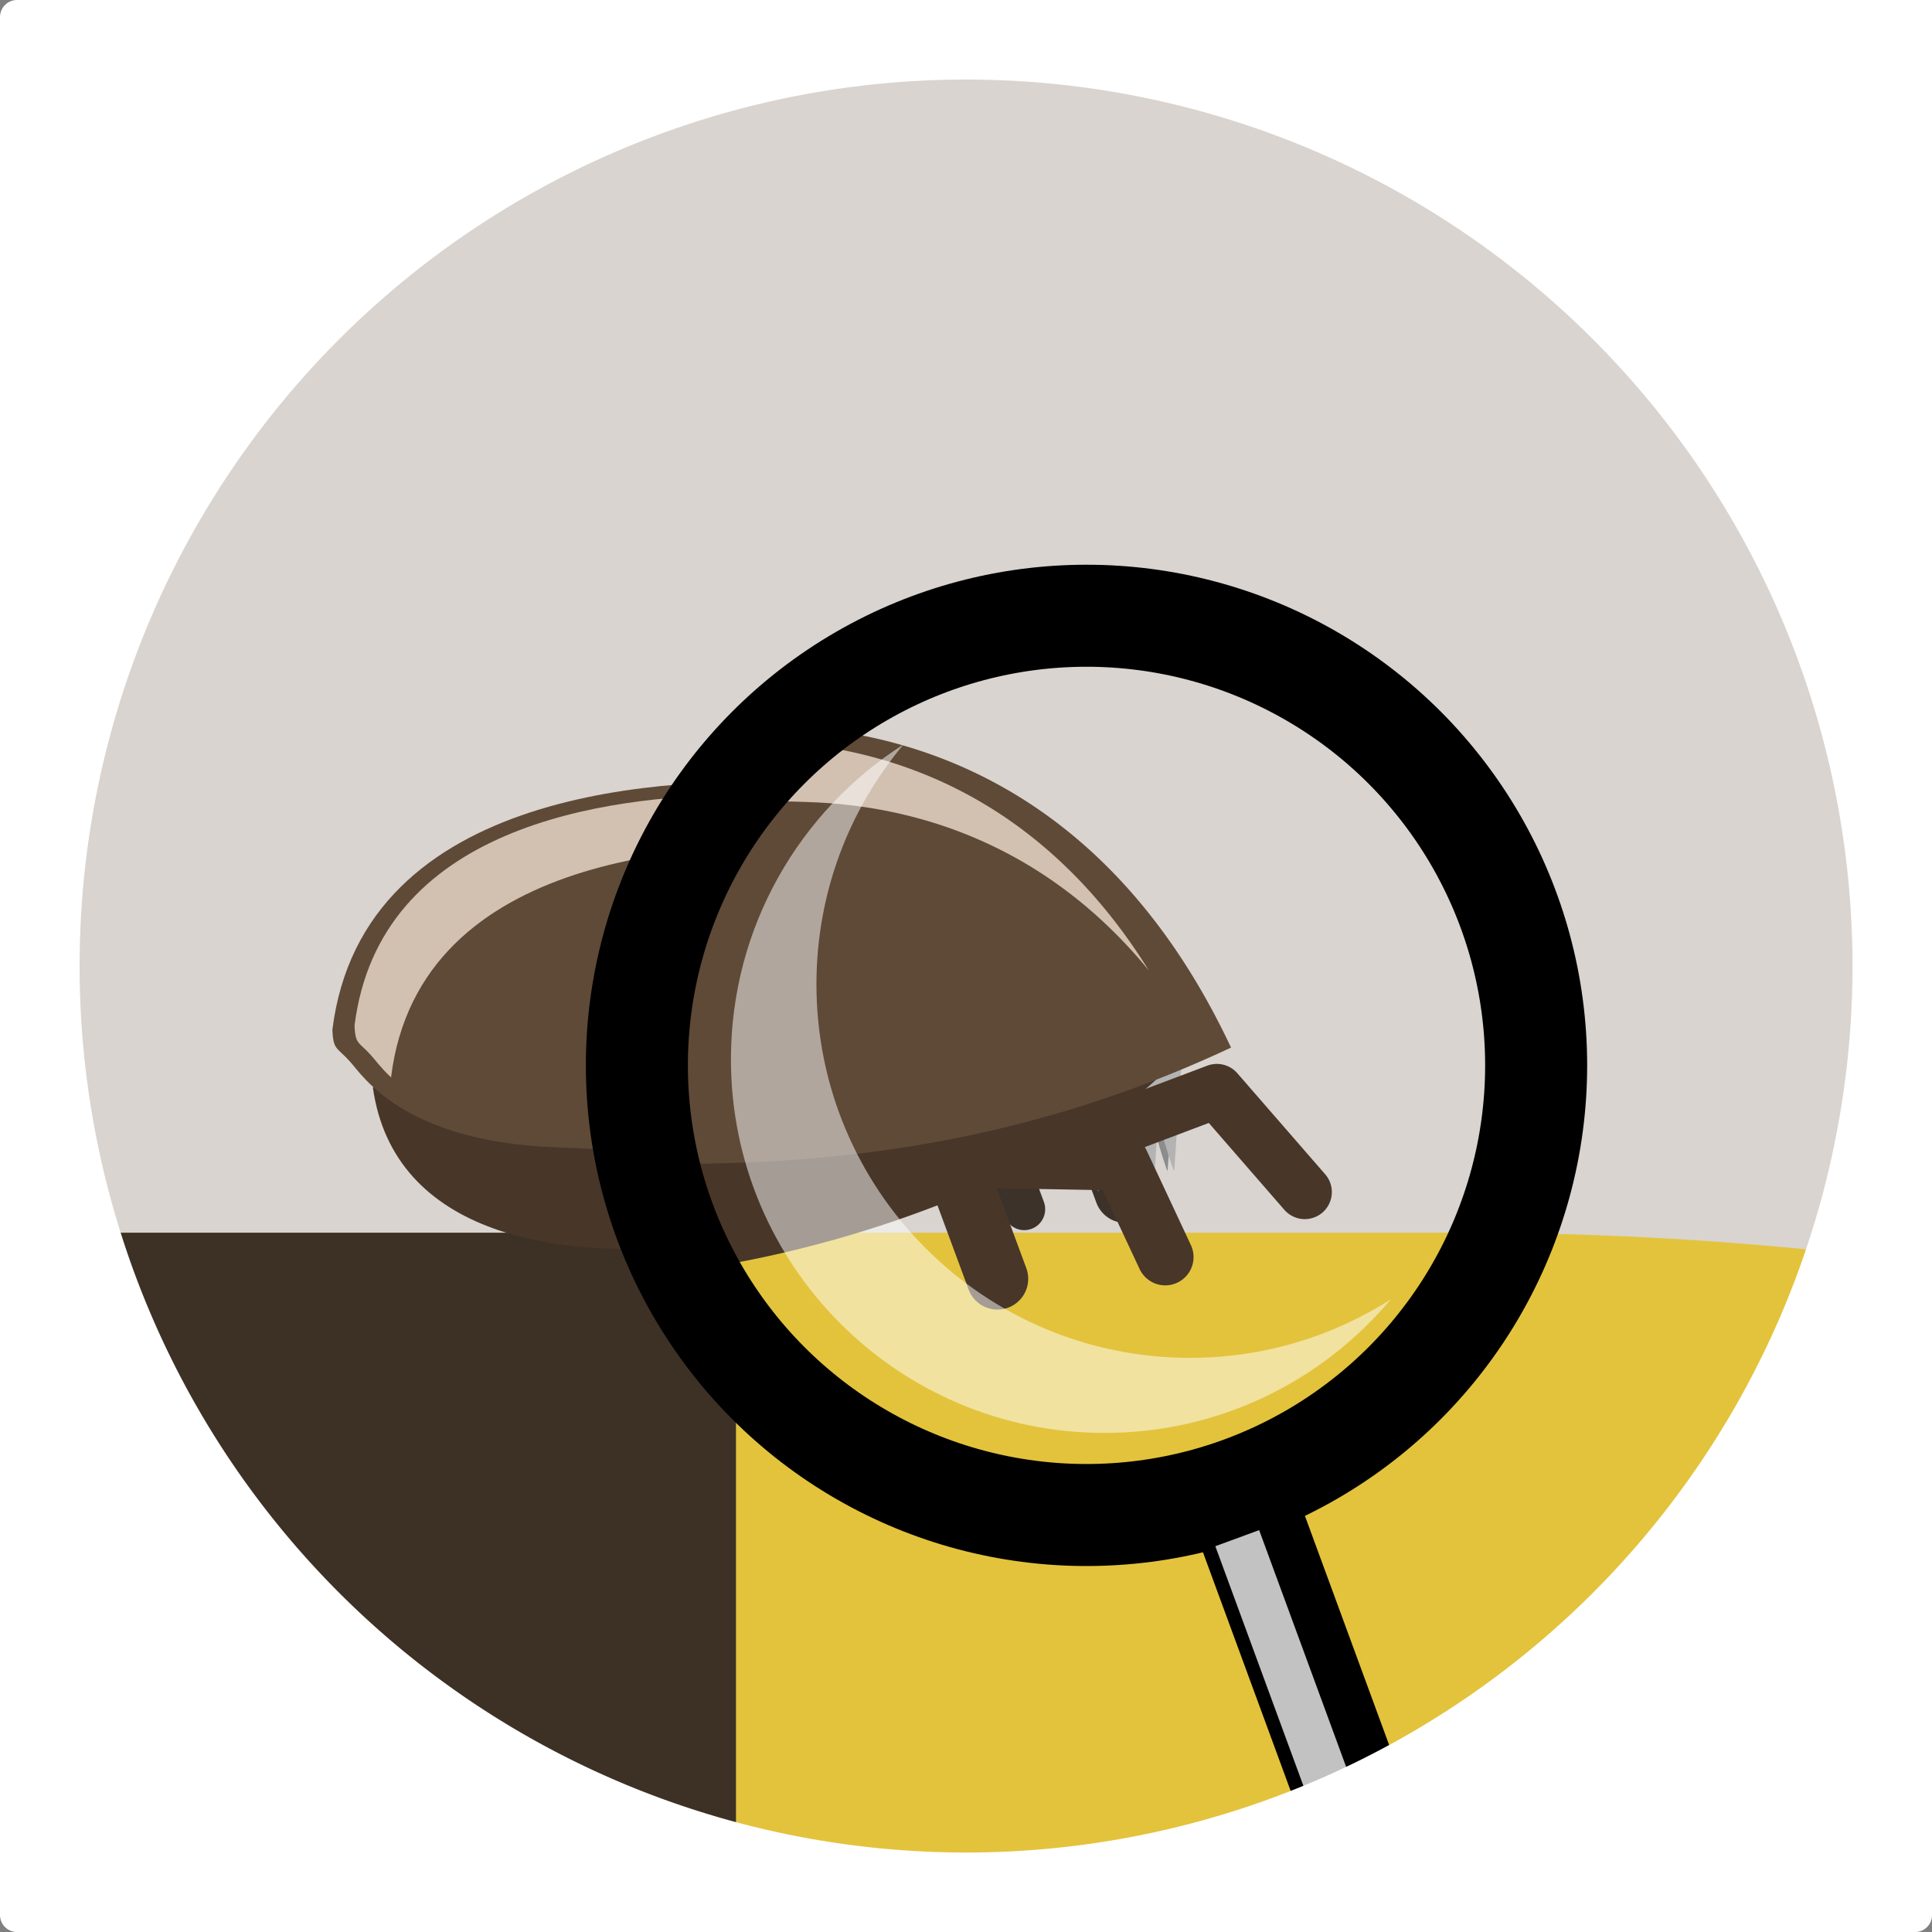
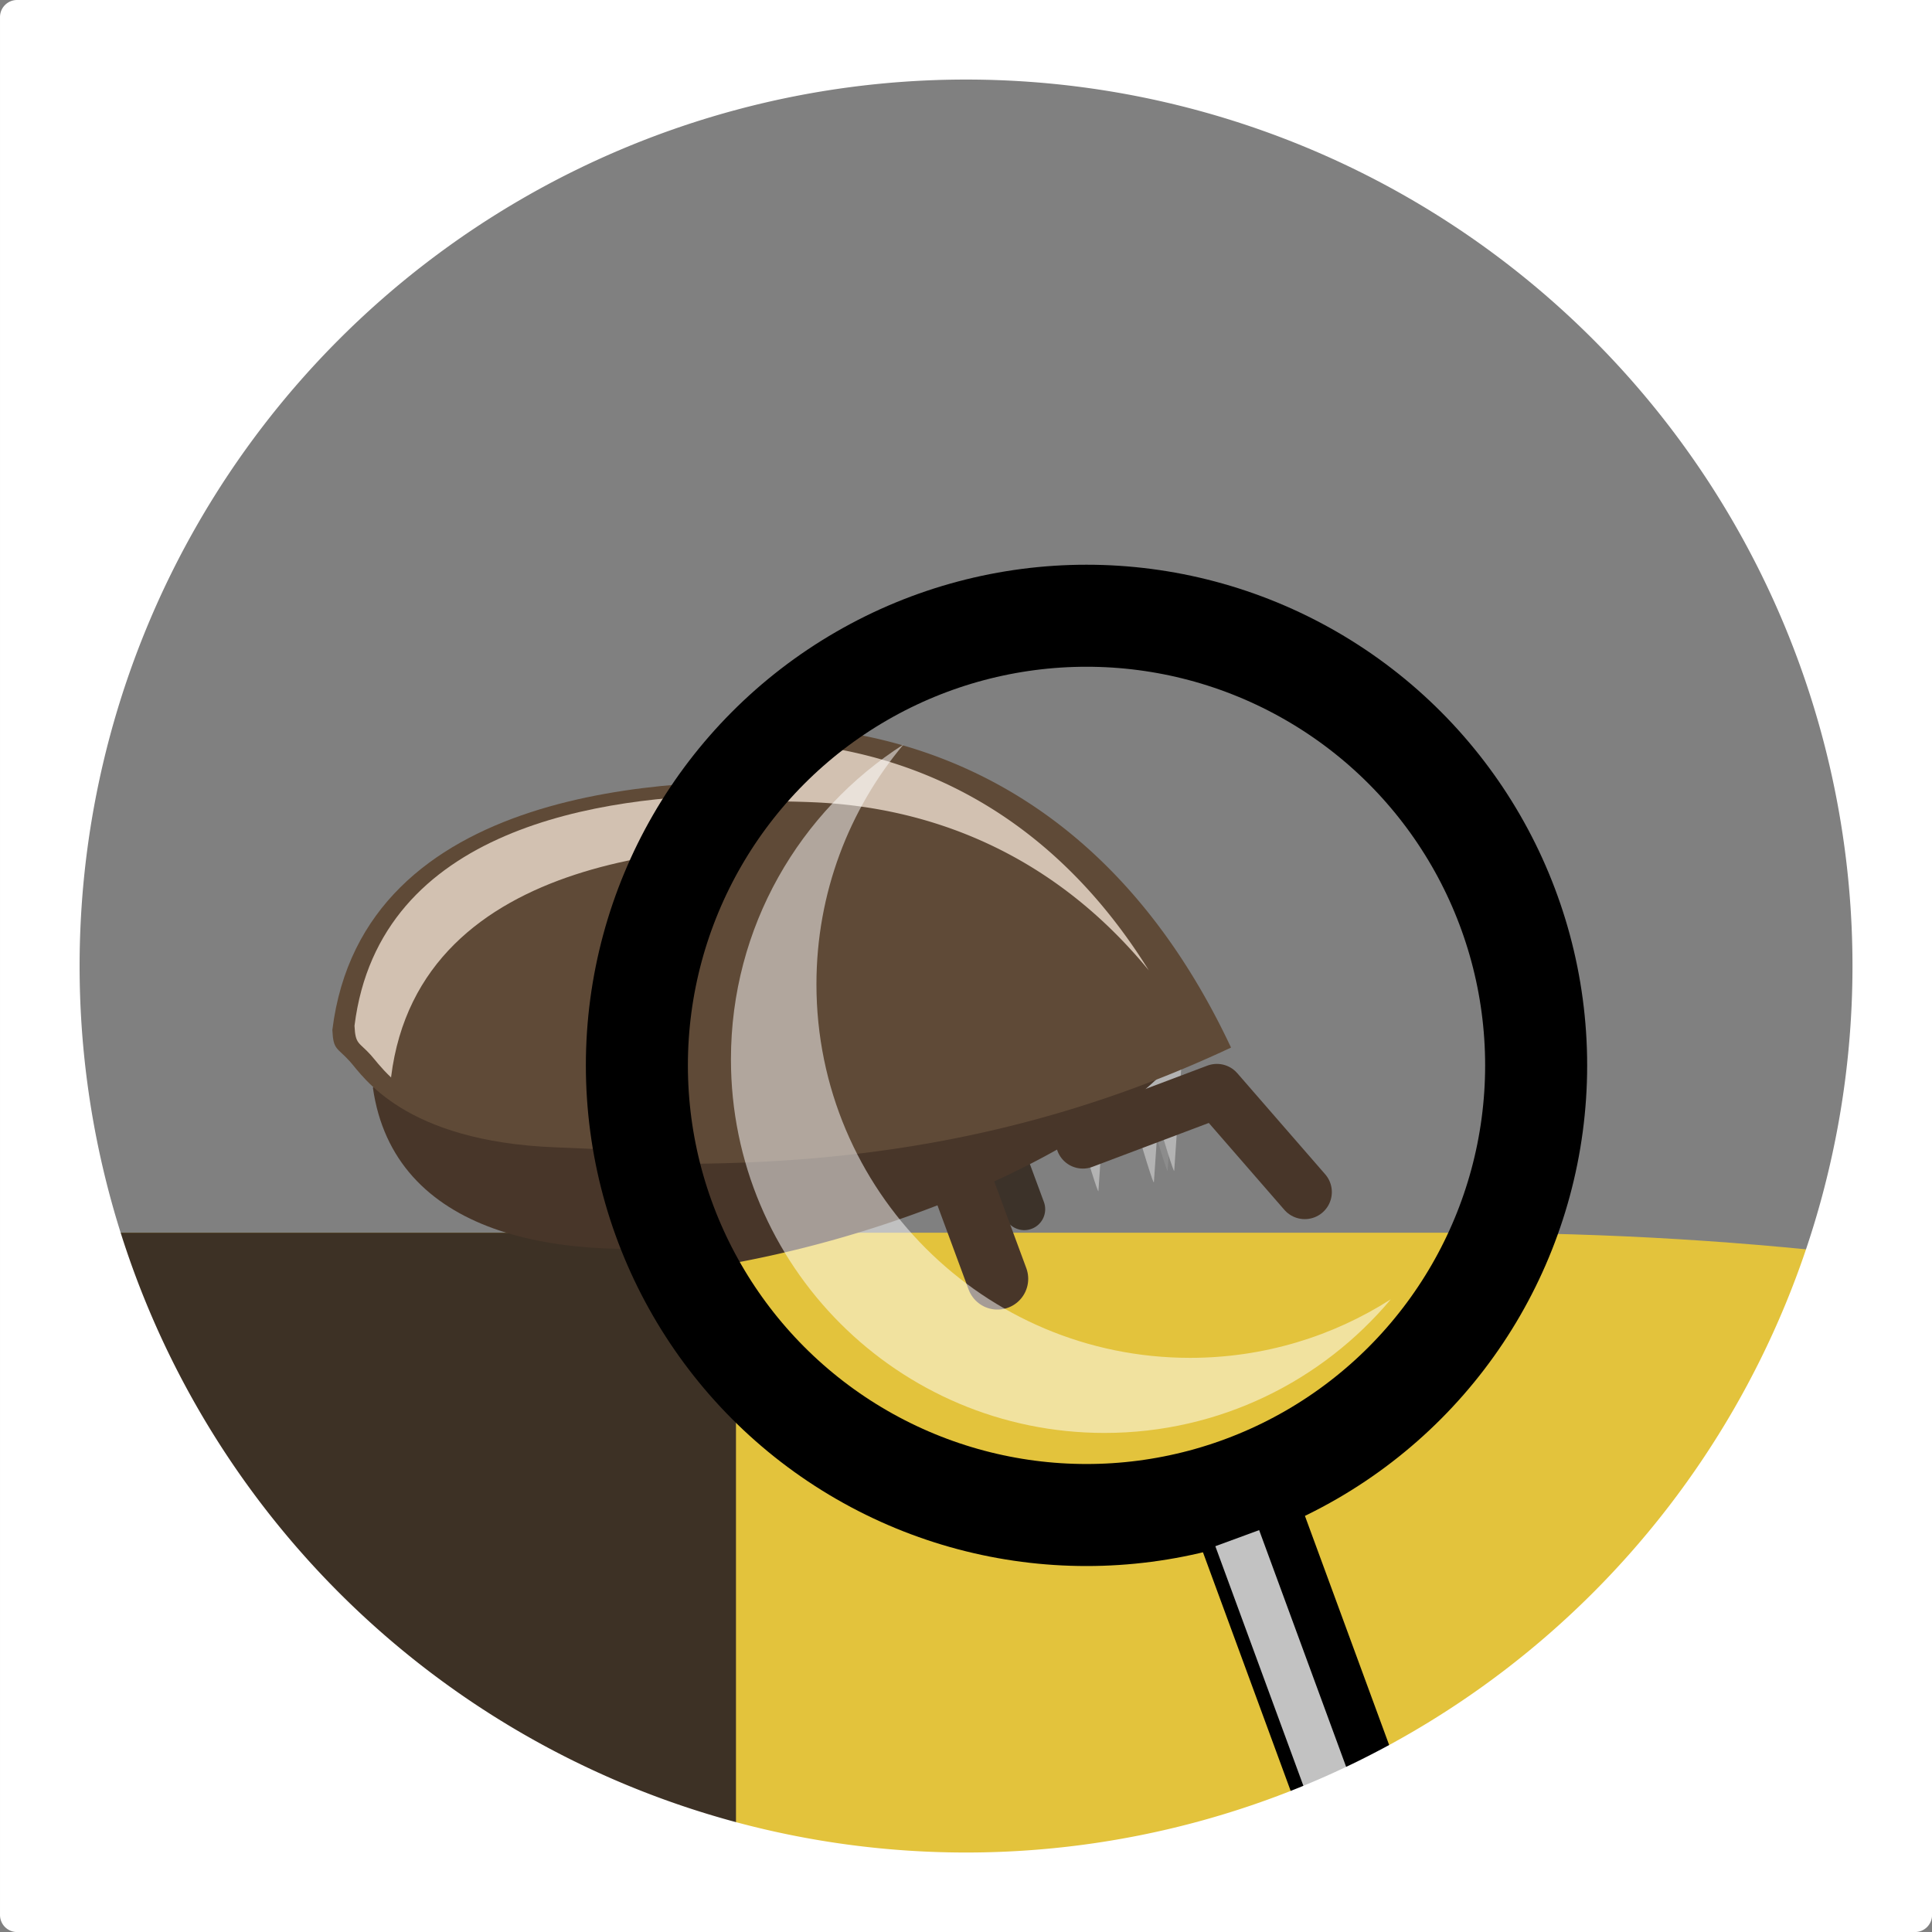
<svg xmlns="http://www.w3.org/2000/svg" xmlns:ns1="http://www.inkscape.org/namespaces/inkscape" xmlns:ns2="http://sodipodi.sourceforge.net/DTD/sodipodi-0.dtd" id="svg4598" viewBox="0 0 225.71 225.71" version="1.1" ns1:version="0.91 r13725" ns2:docname="varokontrolle.svg">
  <rect x="0" y="0" width="225.71" height="225.71" fill="#808080" stroke="none" />
  <defs id="defs47" />
  <ns2:namedview pagecolor="#ffffff" bordercolor="#666666" borderopacity="1" objecttolerance="10" gridtolerance="10" guidetolerance="10" ns1:pageopacity="0" ns1:pageshadow="2" ns1:window-width="1536" ns1:window-height="801" id="namedview45" showgrid="false" ns1:zoom="1.0455894" ns1:cx="112.855" ns1:cy="112.855" ns1:window-x="-8" ns1:window-y="-8" ns1:window-maximized="1" ns1:current-layer="layer1" />
  <g id="layer1" transform="translate(324.14 1.254)">
-     <rect style="fill:#d9d4cf" x="-316.71" y="1.859" width="215.46" height="218.93" ry="5.556" rx="2.019" id="rect6137" />
    <path style="fill:#e3c33c" ns1:connector-curvature="0" d="m -317.93,142.76 c -0.05,0 -0.099,0.001 -0.148,0.001 l 0,78.669 214.15,0 0,-74.252 c 0,-0.498 0.043,-0.978 0.109,-1.443 -15.765,-1.941 -32.275,-2.975 -49.285,-2.975 l -164.83,0 z" id="path2996-5" />
    <path style="fill:#3d3125" ns1:connector-curvature="0" d="m -318.08,142.76 0,77.66 79.922,0 0,-77.66 -79.922,0 z" id="path2996-1-9" />
    <rect style="fill:#ffffff" x="-134.14" y="-56.968" width="77.143" height="81.429" ry="5.556" rx="2.019" id="rect8745" />
    <g id="g11981" transform="translate(194.45 24.244)">
-       <path id="path3819-23-6-0-5-2" d="m-402.99 98.792a2.194 2.992 0 0 1 -1.733 2.925 2.194 2.992 0 0 1 -2.461 -1.697 2.194 2.992 0 0 1 0.7 -3.638" fill="#fff" />
      <path id="path9883-7-6-38" d="m-385.03 97.653c-14.344 19.08-85.129 37.985-89.993 3.939 24.866-47.954 63.733-16.203 89.993-3.939z" fill="#483629" />
      <path id="path9883-7-5" d="m-380.5 97.633c-29.486 13.842-55.427 11.602-73.191 10.91-17.764-0.692-22.494-8.341-24.012-10.026-1.518-1.684-1.948-1.3-2.059-3.688 3.545-28.567 39.688-29.586 55.214-28.893 15.526 0.693 33.038 8.262 44.048 31.695z" fill="#5f4a37" />
      <path id="path9883-7-7-3" d="m-432.04 67.347c-16.153 0.113-42.249 3.745-45.134 26.993 0.103 2.221 0.503 1.862 1.915 3.429 0.427 0.474 1.138 1.46 2.367 2.618-0.001-0.028-0.006-0.036-0.007-0.064 3.297-26.569 36.911-27.515 51.351-26.87 11.081 0.495 23.247 4.763 32.936 16.567-10.202-16.391-24.428-21.982-37.21-22.553-1.805-0.081-3.91-0.137-6.218-0.121z" fill="#d2c1b1" />
    </g>
    <g id="g11892" transform="translate(-206.58 7.576)">
-       <path id="path10060-5-6-8-3" stroke-linejoin="round" d="m-7.67 120.36 15.659-5.9 5.912 15.98" stroke="#3c3229" stroke-linecap="round" stroke-width="7.188" fill="none" />
      <path id="path10060-5-6-0" stroke-linejoin="round" d="m-19.469 122.36 15.66-5.91 5.912 15.99" stroke="#3c3229" stroke-linecap="round" stroke-width="4.888" fill="none" />
      <path id="rect10221-0-1" d="m6.361 106.45c-0.821 0.056-1.387 0.286-1.387 0.286 0.178 2.225 5.102 18.884 5.149 18.191l0.396-5.77c1 3.378 1.895 6.249 1.915 5.964l0.396-5.79c1.029 3.485 1.957 6.466 1.977 6.174l0.362-5.307c1.016 3.435 1.929 6.364 1.949 6.076l0.205-2.999c0.818 2.714 1.51 4.921 1.527 4.675l1.058-15.465c-0.618-1.226-1.38-1.967-2.156-2.415-1.13-1.719-2.573-2.198-3.74-2.263-1.082-0.744-2.215-0.843-3.058-0.769-1.007-0.456-1.977-0.445-2.676-0.343-0.693-0.242-1.364-0.285-1.918-0.247z" fill="#8c8c8c" />
      <g fill="#b3b3b3" id="g19">
-         <path id="rect10221-9" d="m15.157 114.8-1.058 15.466c-0.047 0.692-4.97-15.969-5.148-18.194 0 0 4.012-1.627 6.206 2.728z" />
        <path id="rect10221-0-3-0" d="m11.823 114.85-1.058 15.466c-0.047 0.692-4.97-15.969-5.148-18.194 0 0 4.012-1.627 6.206 2.728z" />
        <path id="rect10221-0-4-1-6" d="m20.679 112.48-1.058 15.466c-0.047 0.692-4.97-15.969-5.148-18.194 0 0 4.012-1.627 6.206 2.728z" />
        <path id="rect10221-0-1-0-8" d="m18.305 113.83-1.059 15.46c-0.047 0.692-4.97-15.969-5.148-18.194 0 0 4.012-1.627 6.206 2.728z" />
      </g>
      <g stroke-linejoin="round" stroke="#483629" stroke-linecap="round" fill="none" id="g25">
        <path id="path10060-3" d="m8.946 124.53 15.659-5.904 10.268 11.809" stroke-width="6.325" />
-         <path id="path10060-8-8" d="m-1.183 126.68 14.57 0.267 5.186 11.083" stroke-width="6.613" />
        <path id="path10060-5-7" d="m-22.602 130.49 15.659-5.904 5.912 15.984" stroke-width="7.188" />
      </g>
      <g id="g30">
        <path id="path3819-23-6-0-5-3" d="m-0.38 114.93a2.6 3.545 0 0 1 -2.054 3.466 2.6 3.545 0 0 1 -2.917 -2.011 2.6 3.545 0 0 1 0.829 -4.311" fill="#fff" />
        <path id="path9883-7-6-3" d="m292.9 90.848a48.563 48.563 0 0 0 -7.1 25.166 48.563 48.563 0 0 0 6.408 23.99c22.35-4.096 44.886-14.61 52.826-25.172-15.069-7.037-33.64-19.465-52.135-23.984z" transform="translate(-324.14 -1.254)" fill="#483629" />
        <path id="path9883-7-9" d="m304.36 77.84a48.563 48.563 0 0 0 -18.562 38.174 48.563 48.563 0 0 0 1.633 12.373c18.001-0.159 39.529-2.575 62.967-13.578-11.608-24.706-29.314-34.524-46.037-36.969z" transform="translate(-324.14 -1.254)" fill="#5f4a37" />
        <path id="path9883-7-7-1" d="m302.33 79.596a48.563 48.563 0 0 0 -6.098 6.432c2.001 0.014 3.895 0.056 5.531 0.129 13.131 0.586 27.548 5.646 39.029 19.633-10.61-17.045-24.89-24.232-38.46-26.194z" transform="translate(-324.14 -1.254)" fill="#d2c1b1" />
      </g>
    </g>
    <g id="g11630" transform="matrix(.317 0 0 .317 -288.73 174.86)">
      <g fill="none" id="g37">
        <circle id="path9247" cx="288.72" stroke="#000" cy="-162.93" r="165.71" stroke-width="37.6" />
        <path id="path3873" d="m345.78-2.832l86.88 236.37" stroke="#000" stroke-width="39.9" />
        <path id="path3873-8" d="m344.27 11.31l86.87 236.38" stroke="#c2c2c2" stroke-width="17.2" />
      </g>
      <path id="path9247-1-7-2" d="m221.29-281.21c-38.255 24.458-63.613 67.29-63.613 116.06 0 76.038 61.643 137.68 137.68 137.68 42.373 0 80.264-19.153 105.52-49.261-21.378 13.659-46.759 21.588-74.009 21.588-76.038 0-137.68-61.643-137.68-137.68 0-33.645 12.058-64.476 32.102-88.391z" fill-opacity=".51" fill="#fff" />
    </g>
    <path id="rect6292" d="m-322.14-1.254c-1.107 0-1.999 0.89-1.999 1.997v221.72c0 1.107 0.892 1.999 1.999 1.999h221.72c1.107 0 1.997-0.892 1.997-1.999v-221.72c0-1.107-0.89-1.997-1.997-1.997h-221.72zm110.86 9.294a103.56 103.56 0 0 1 103.56 103.56 103.56 103.56 0 0 1 -103.56 103.57 103.56 103.56 0 0 1 -103.56 -103.57 103.56 103.56 0 0 1 103.56 -103.56z" fill="#f2f2f2" style="fill:#ffffff" />
  </g>
</svg>